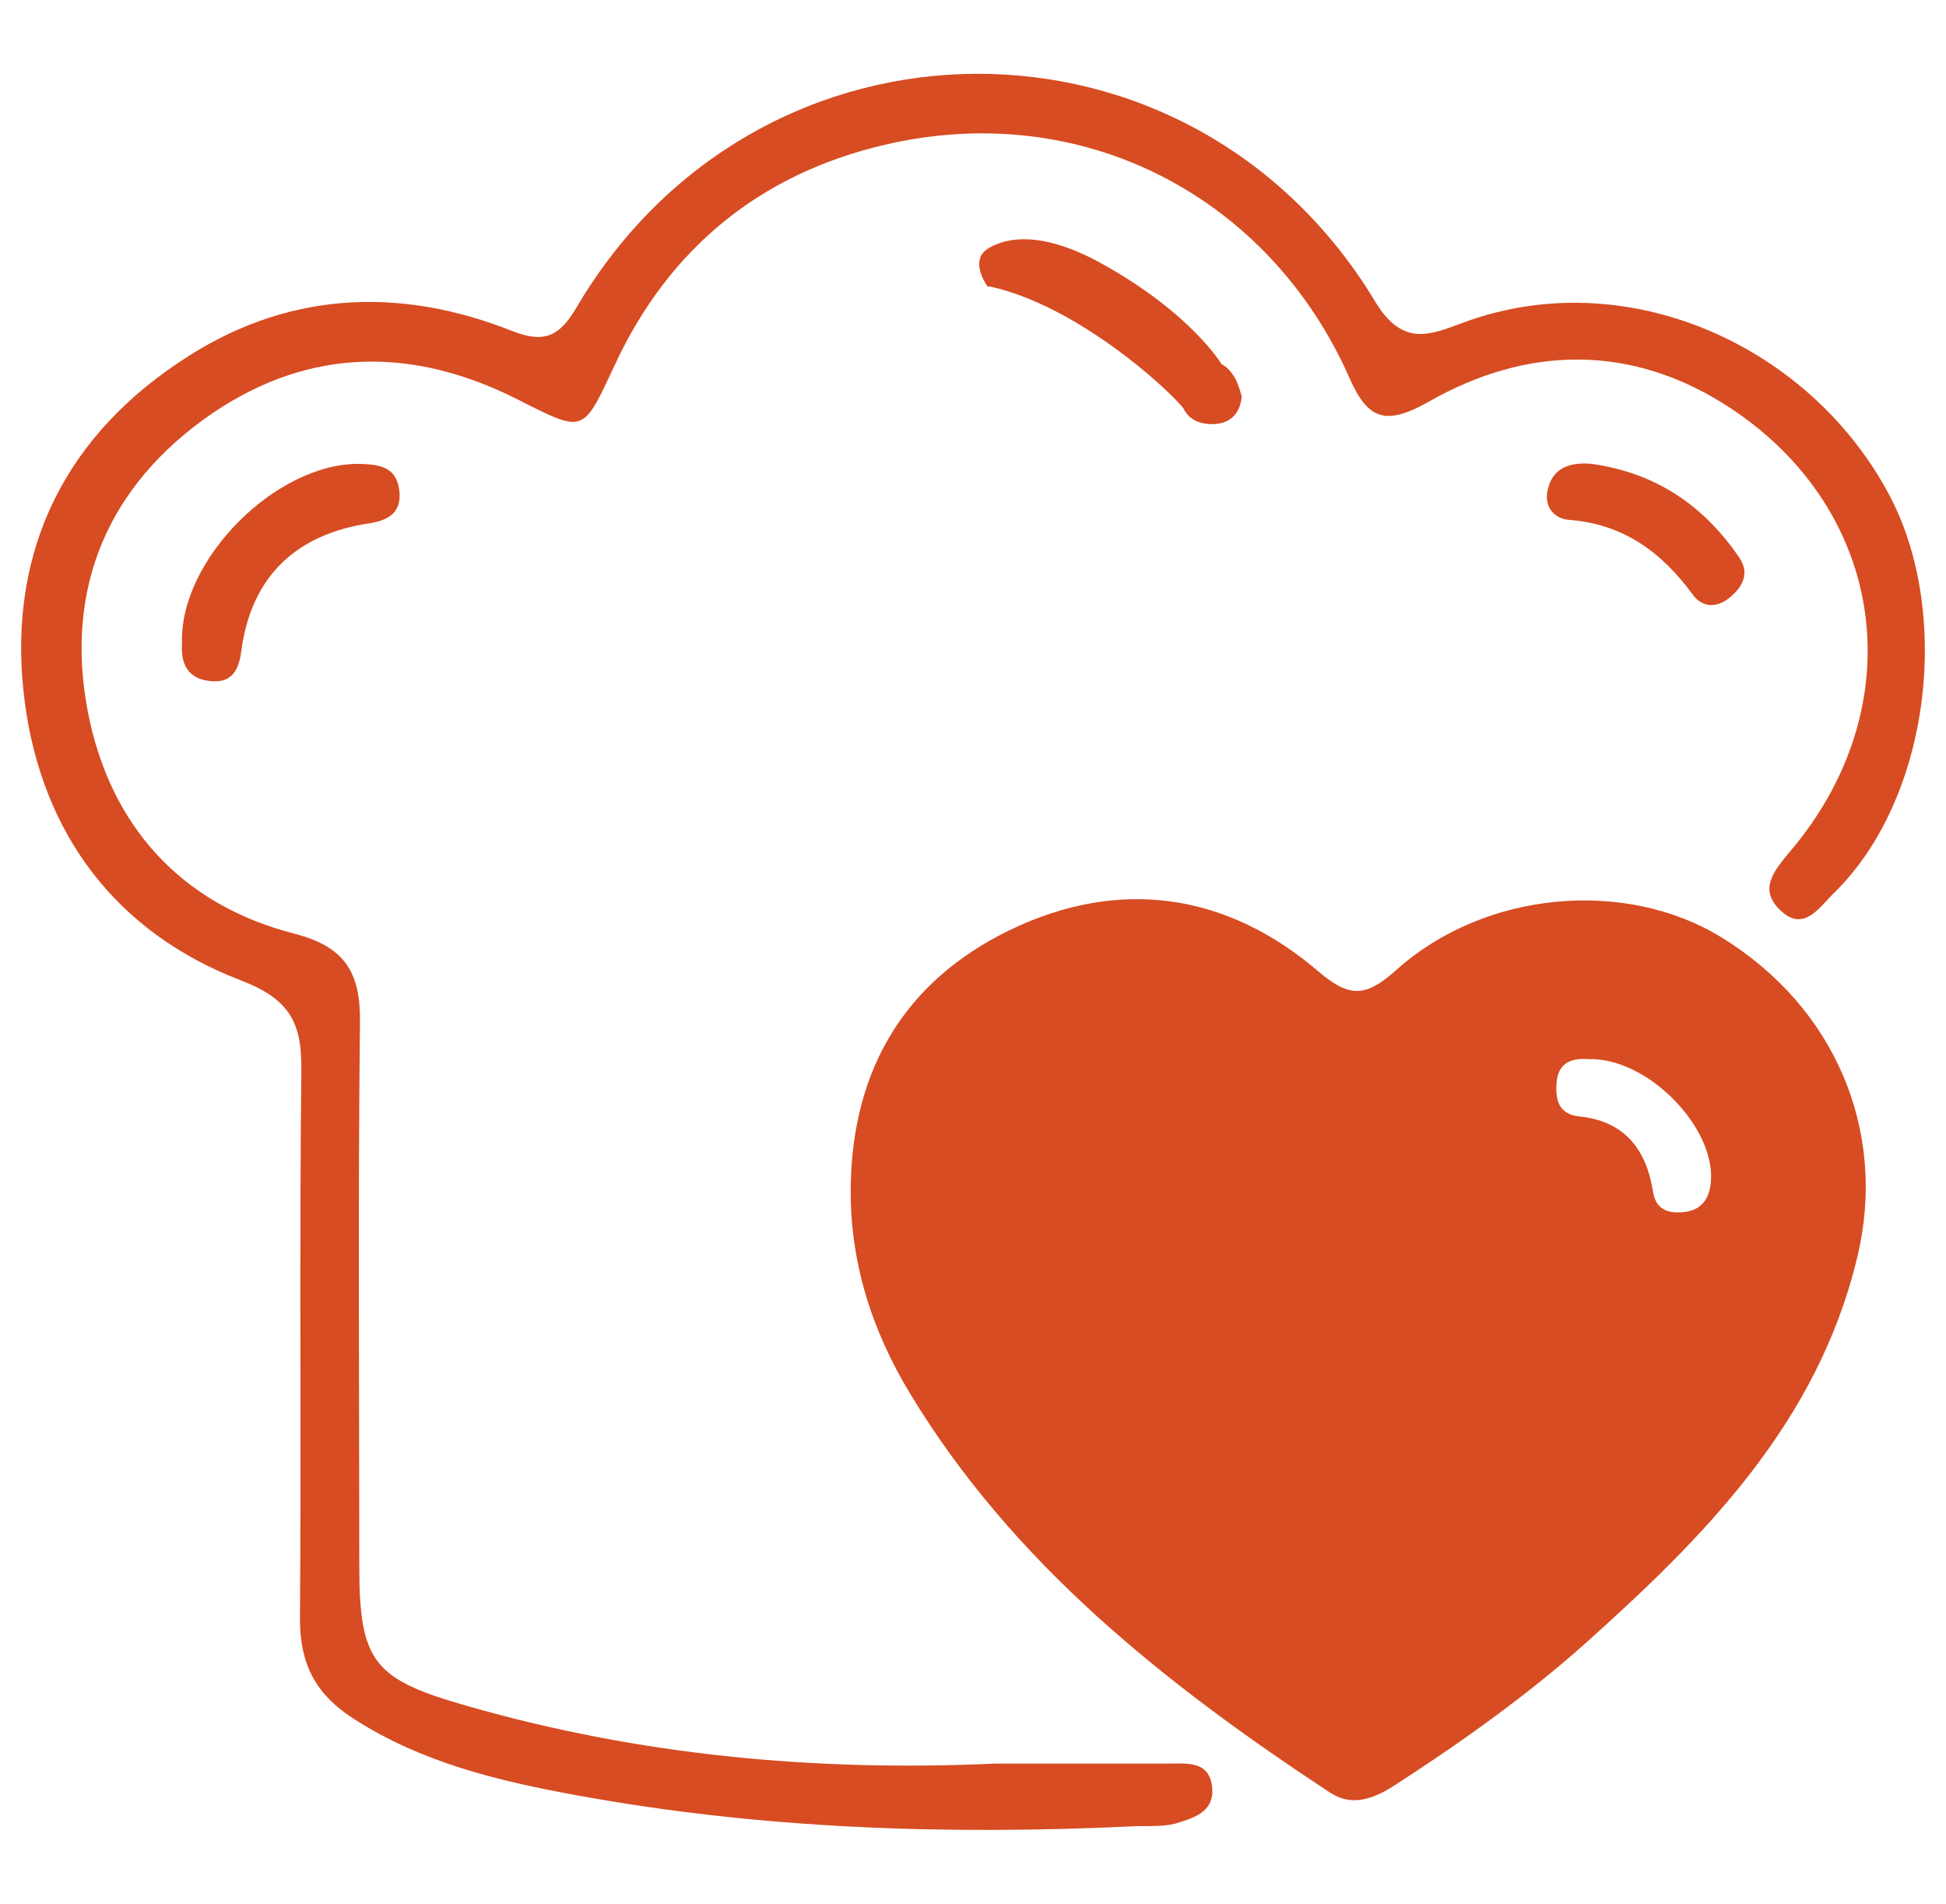
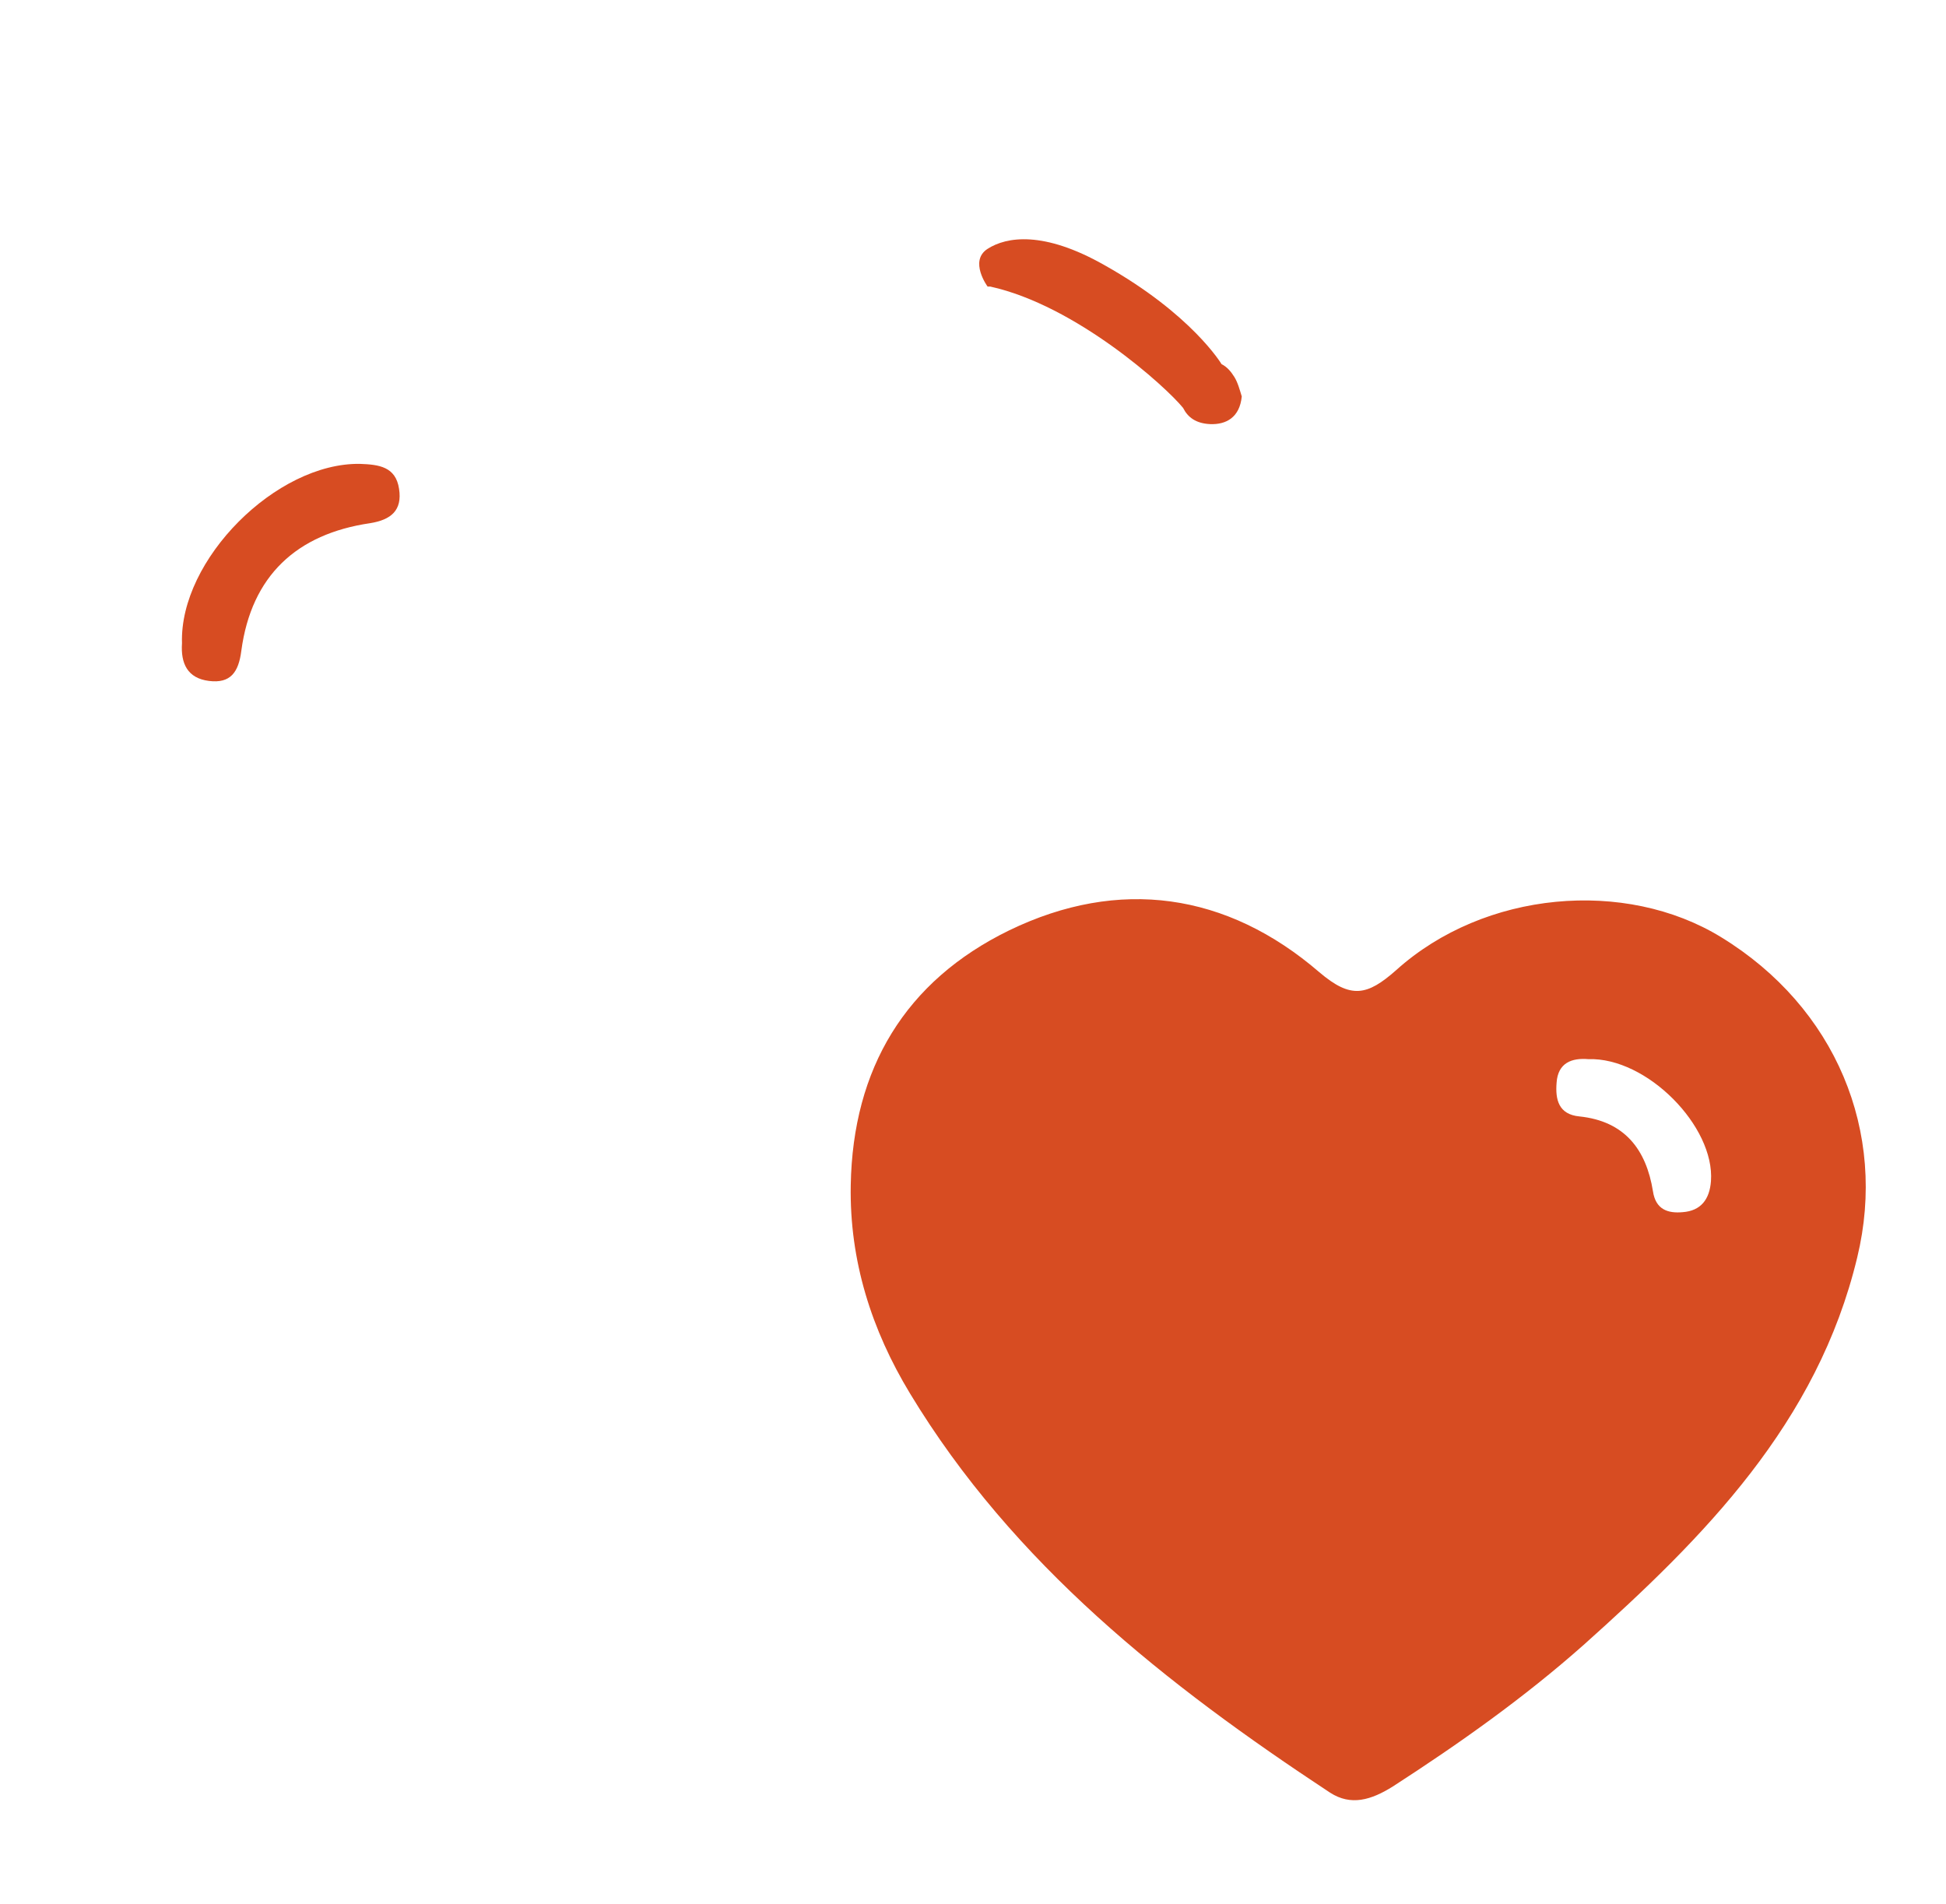
<svg xmlns="http://www.w3.org/2000/svg" width="46" height="45" viewBox="0 0 46 45" fill="none">
  <path d="M4.302 15.204C4.239 13.228 6.533 10.933 8.509 10.965C8.955 10.981 9.354 11.029 9.433 11.555C9.513 12.065 9.242 12.288 8.748 12.367C7.011 12.622 5.944 13.61 5.705 15.379C5.641 15.889 5.45 16.16 4.94 16.096C4.43 16.032 4.27 15.682 4.302 15.204Z" fill="#D74C22" />
-   <path d="M37.623 10.965C39.121 11.172 40.269 11.937 41.113 13.18C41.368 13.547 41.193 13.881 40.874 14.136C40.555 14.391 40.221 14.343 40.014 14.056C39.281 13.053 38.372 12.383 37.081 12.288C36.715 12.256 36.492 11.953 36.587 11.571C36.699 11.061 37.113 10.917 37.623 10.965Z" fill="#D74C22" />
-   <path d="M44.683 11.746C42.818 8.176 38.452 6.184 34.564 7.635C33.799 7.921 33.161 8.192 32.524 7.156C28.174 -0.094 17.975 -0.046 13.656 7.22C13.258 7.905 12.923 8.144 12.111 7.826C9.386 6.742 6.693 6.902 4.239 8.559C1.37 10.471 0.143 13.276 0.589 16.622C1.004 19.714 2.741 22.04 5.689 23.172C6.852 23.618 7.139 24.175 7.123 25.307C7.075 29.625 7.123 33.96 7.091 38.278C7.091 39.33 7.457 40.047 8.35 40.621C9.975 41.673 11.808 42.103 13.64 42.438C17.991 43.234 22.389 43.378 26.787 43.17C27.122 43.155 27.456 43.187 27.775 43.107C28.205 42.979 28.715 42.836 28.652 42.246C28.588 41.609 28.046 41.688 27.6 41.688C26.245 41.688 24.891 41.688 23.52 41.688C19.297 41.88 15.138 41.497 11.075 40.334C8.828 39.697 8.493 39.298 8.493 37.004C8.493 32.717 8.461 28.446 8.509 24.16C8.525 22.98 8.143 22.375 6.963 22.072C4.239 21.371 2.581 19.475 2.071 16.797C1.53 13.913 2.533 11.475 5.019 9.77C7.346 8.192 9.784 8.208 12.222 9.435C13.832 10.248 13.768 10.264 14.549 8.591C15.824 5.866 17.975 4.113 20.891 3.428C25.608 2.312 30.022 4.671 31.902 8.941C32.333 9.913 32.747 10.073 33.767 9.499C36.109 8.16 38.579 8.129 40.874 9.626C44.603 12.065 45.224 16.67 42.34 20.096C41.926 20.59 41.543 21.036 42.117 21.546C42.659 22.04 43.041 21.403 43.344 21.116C45.607 18.917 46.149 14.566 44.683 11.746Z" fill="#D74C22" />
  <path d="M29.177 8.909C29.098 8.782 29.002 8.67 28.875 8.607C28.875 8.607 28.174 7.427 26.102 6.264C24.668 5.451 23.791 5.595 23.345 5.882C22.899 6.168 23.345 6.774 23.345 6.774C23.345 6.774 23.361 6.774 23.409 6.774C25.433 7.22 27.552 9.132 27.966 9.642C28.078 9.865 28.269 10.009 28.604 10.025C28.986 10.041 29.305 9.865 29.353 9.371C29.305 9.212 29.257 9.037 29.177 8.909Z" fill="#D74C22" />
  <path fill-rule="evenodd" clip-rule="evenodd" d="M23.855 21.992C21.401 23.188 20.158 25.259 20.11 28.016C20.078 29.801 20.604 31.442 21.512 32.94C23.951 36.972 27.568 39.824 31.44 42.374C31.934 42.693 32.412 42.549 32.922 42.23C34.5 41.211 36.03 40.127 37.432 38.884C40.284 36.334 42.962 33.641 43.902 29.721C44.619 26.757 43.392 23.809 40.683 22.152C38.42 20.765 35.09 21.052 33.002 22.933C32.317 23.538 31.934 23.618 31.185 22.98C29.002 21.1 26.453 20.733 23.855 21.992ZM40.444 27.92C40.539 26.63 38.93 24.988 37.544 25.036C37.161 25.004 36.827 25.116 36.795 25.594C36.763 25.992 36.842 26.343 37.336 26.39C38.404 26.502 38.914 27.171 39.073 28.159C39.137 28.59 39.424 28.685 39.775 28.653C40.205 28.622 40.412 28.351 40.444 27.92Z" fill="#D74C22" />
</svg>